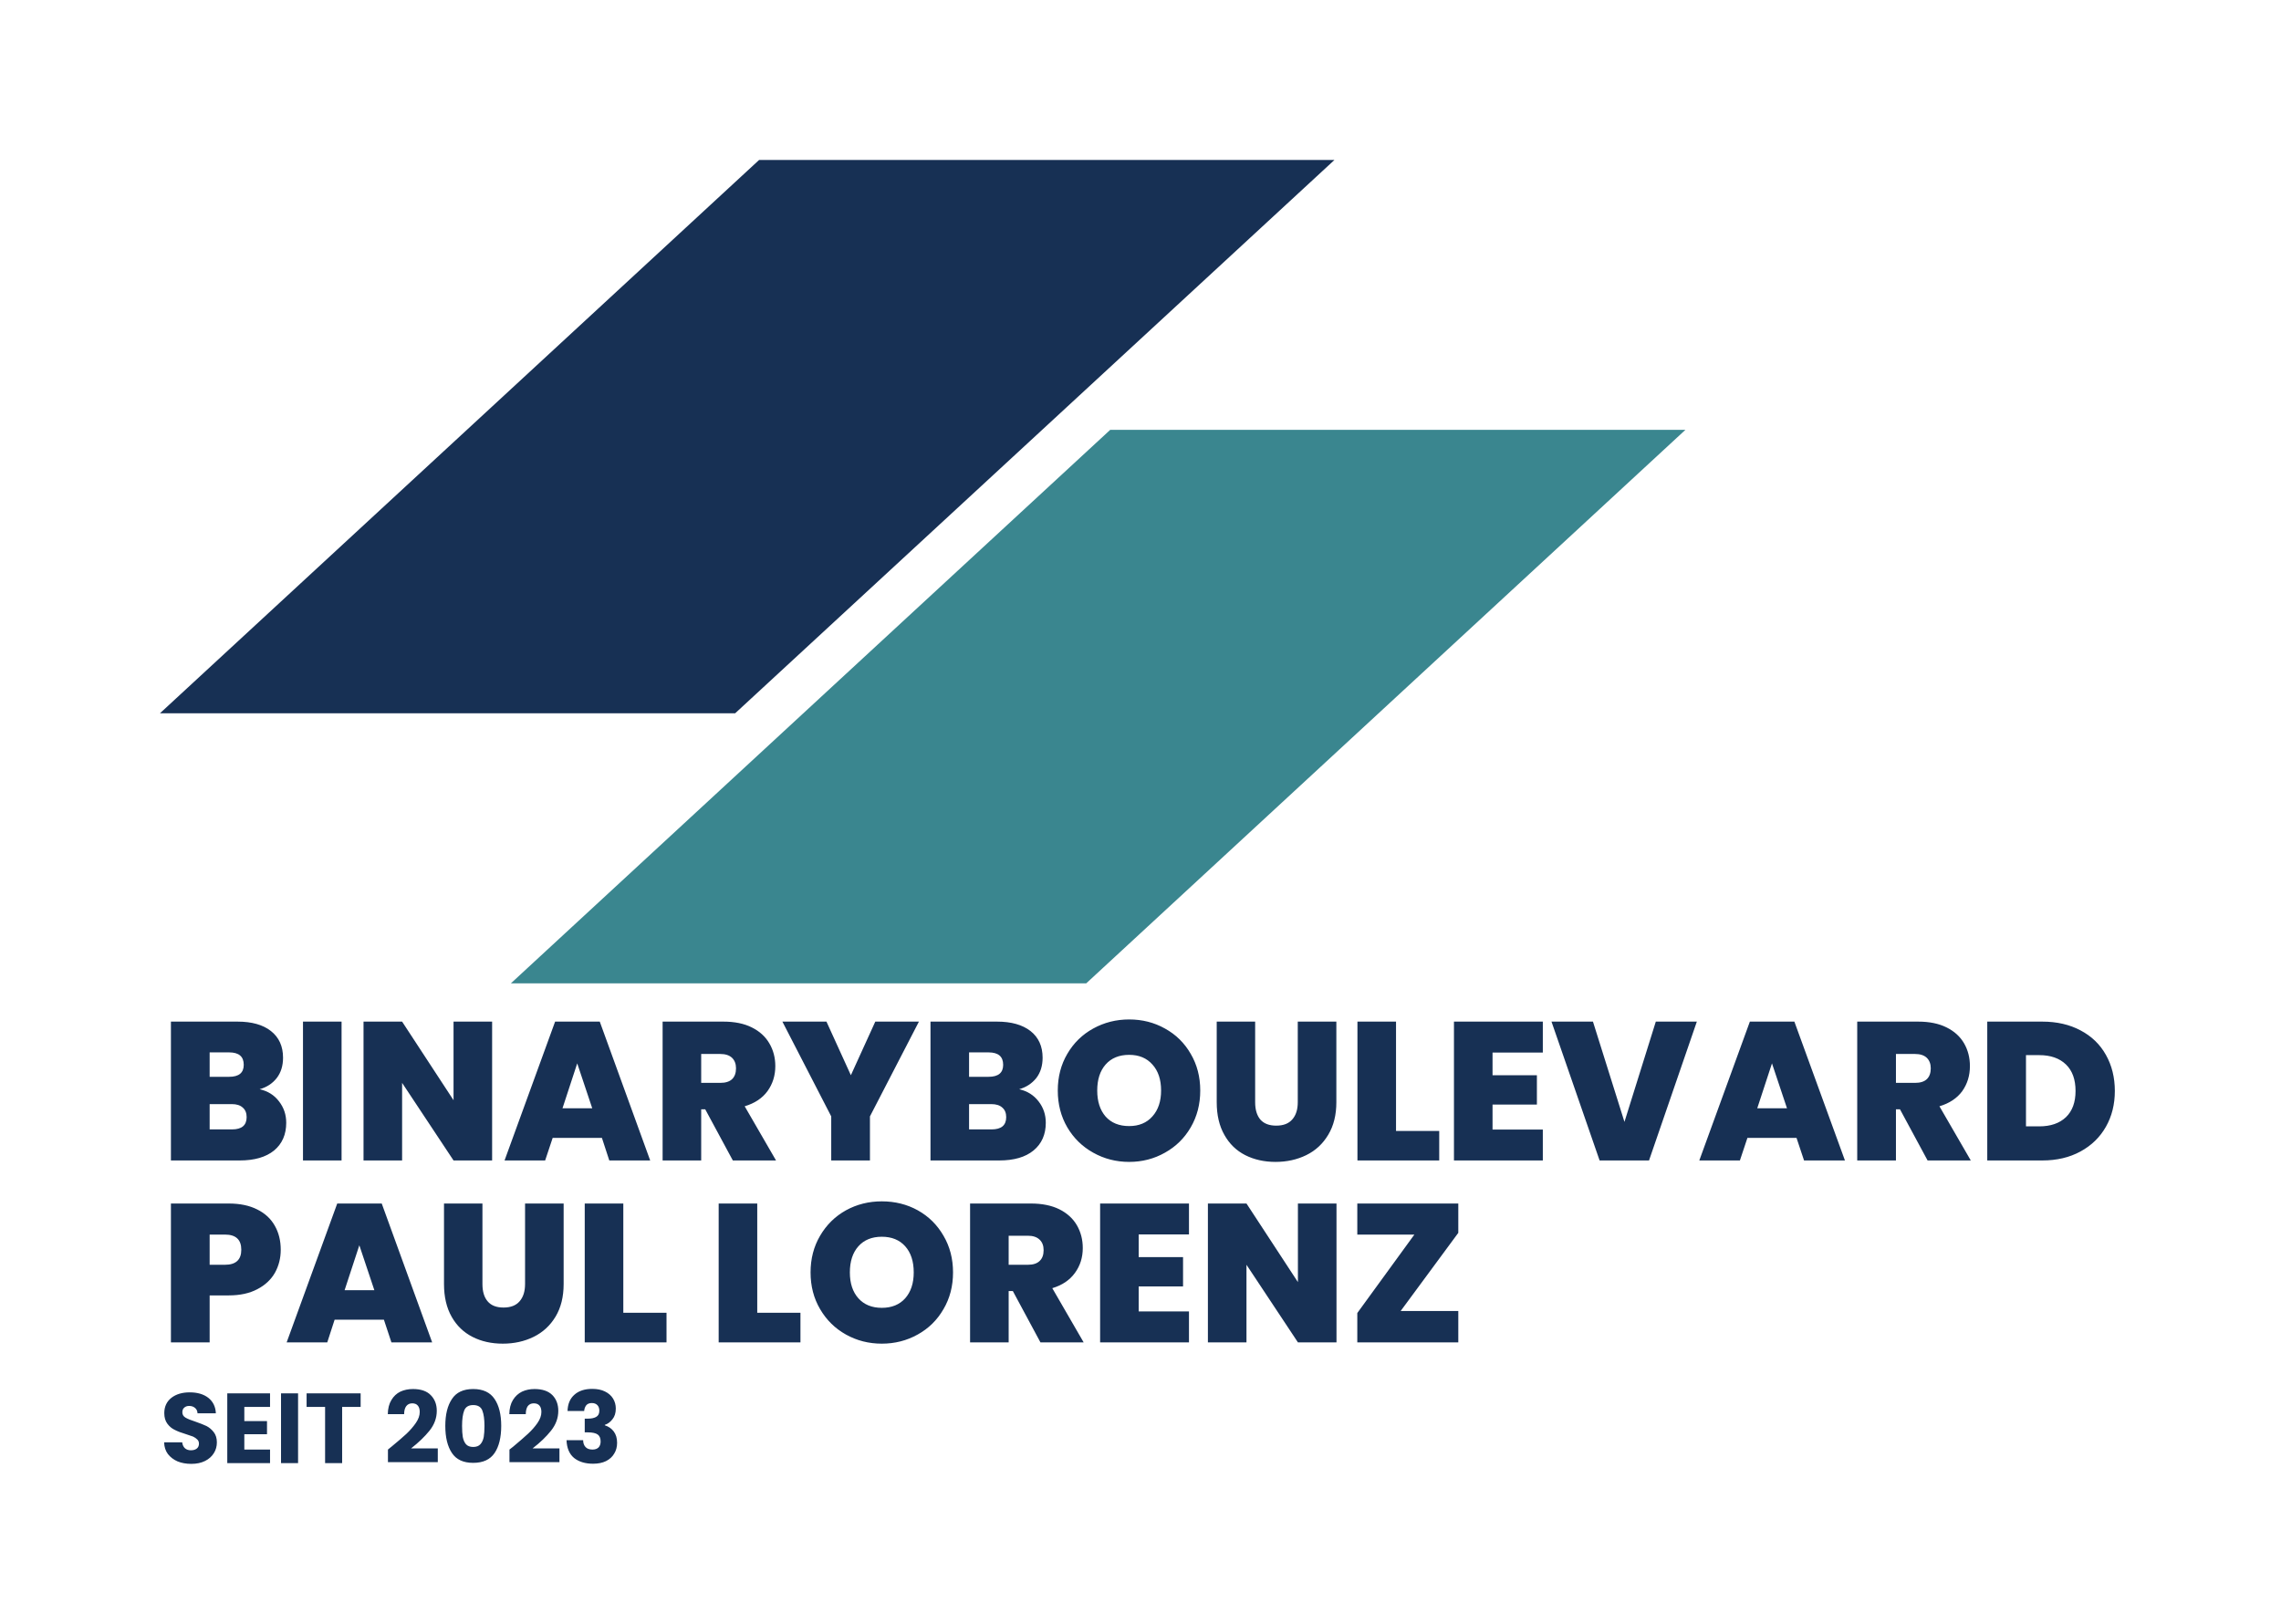
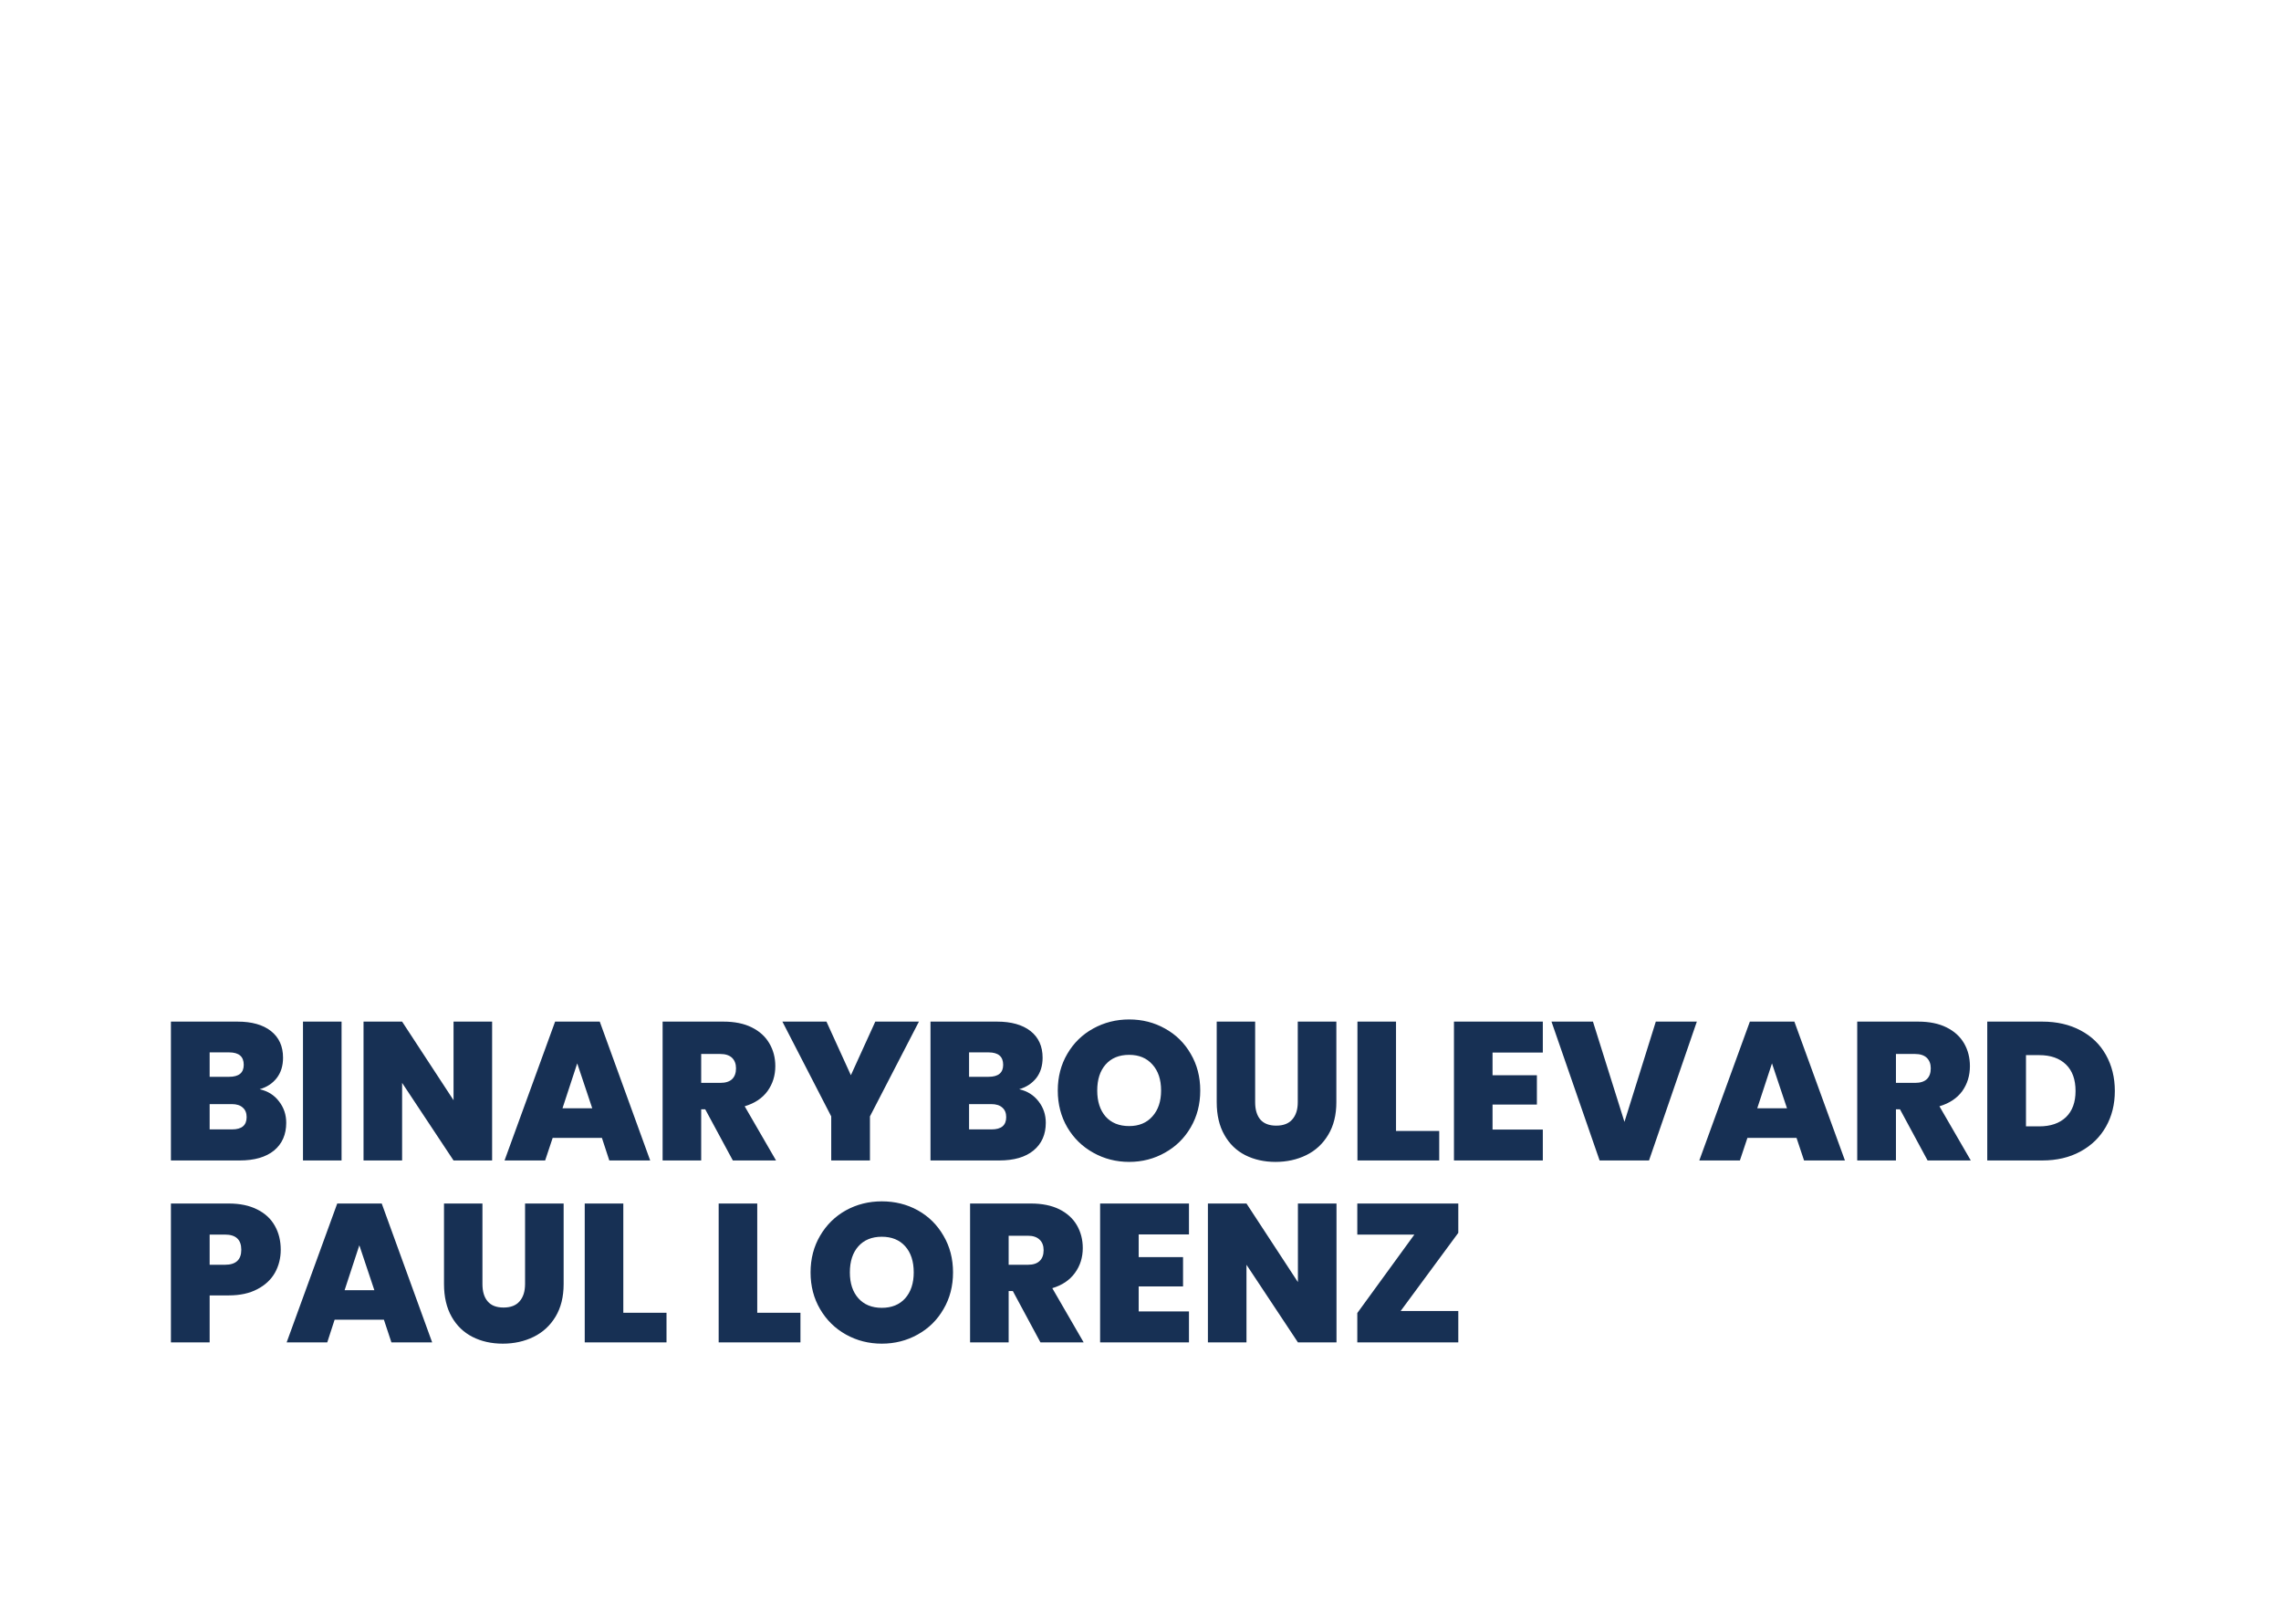
<svg xmlns="http://www.w3.org/2000/svg" version="1.1" viewBox="0 0 15.787 11.239">
  <g transform="matrix(1,0,0,1,1.107,7.056)">
    <g>
      <path d=" M 0.824 0.567 Q 0.874 0.631 0.874 0.715 Q 0.874 0.837 0.79 0.907 Q 0.705 0.976 0.552 0.976 L 0.076 0.976 L 0.076 0.015 L 0.537 0.015 Q 0.685 0.015 0.768 0.08 Q 0.852 0.146 0.852 0.265 Q 0.852 0.349 0.808 0.406 Q 0.764 0.462 0.69 0.483 Q 0.775 0.502 0.824 0.567 M 0.344 0.397 L 0.479 0.397 Q 0.58 0.397 0.58 0.314 Q 0.58 0.228 0.479 0.228 L 0.344 0.228 L 0.344 0.397 M 0.6 0.676 Q 0.6 0.633 0.573 0.61 Q 0.547 0.586 0.498 0.586 L 0.344 0.586 L 0.344 0.761 L 0.499 0.761 Q 0.6 0.761 0.6 0.676 M 1.257 0.015 L 1.257 0.976 L 0.99 0.976 L 0.99 0.015 L 1.257 0.015 M 2.299 0.976 L 2.032 0.976 L 1.676 0.439 L 1.676 0.976 L 1.409 0.976 L 1.409 0.015 L 1.676 0.015 L 2.032 0.559 L 2.032 0.015 L 2.299 0.015 L 2.299 0.976 M 3.059 0.82 L 2.718 0.82 L 2.666 0.976 L 2.385 0.976 L 2.735 0.015 L 3.044 0.015 L 3.393 0.976 L 3.11 0.976 L 3.059 0.82 M 2.992 0.615 L 2.888 0.304 L 2.786 0.615 L 2.992 0.615 M 3.965 0.976 L 3.774 0.622 L 3.746 0.622 L 3.746 0.976 L 3.479 0.976 L 3.479 0.015 L 3.9 0.015 Q 4.016 0.015 4.096 0.055 Q 4.177 0.095 4.218 0.166 Q 4.259 0.236 4.259 0.323 Q 4.259 0.421 4.205 0.496 Q 4.151 0.57 4.047 0.601 L 4.264 0.976 L 3.965 0.976 M 3.746 0.439 L 3.878 0.439 Q 3.933 0.439 3.96 0.413 Q 3.987 0.387 3.987 0.338 Q 3.987 0.292 3.959 0.265 Q 3.931 0.239 3.878 0.239 L 3.746 0.239 L 3.746 0.439 M 5.253 0.015 L 4.914 0.671 L 4.914 0.976 L 4.646 0.976 L 4.646 0.671 L 4.308 0.015 L 4.613 0.015 L 4.782 0.386 L 4.951 0.015 L 5.253 0.015 M 6.081 0.567 Q 6.131 0.631 6.131 0.715 Q 6.131 0.837 6.046 0.907 Q 5.962 0.976 5.809 0.976 L 5.333 0.976 L 5.333 0.015 L 5.794 0.015 Q 5.941 0.015 6.025 0.08 Q 6.109 0.146 6.109 0.265 Q 6.109 0.349 6.065 0.406 Q 6.02 0.462 5.947 0.483 Q 6.031 0.502 6.081 0.567 M 5.6 0.397 L 5.735 0.397 Q 5.836 0.397 5.836 0.314 Q 5.836 0.228 5.735 0.228 L 5.6 0.228 L 5.6 0.397 M 5.857 0.676 Q 5.857 0.633 5.83 0.61 Q 5.804 0.586 5.754 0.586 L 5.6 0.586 L 5.6 0.761 L 5.756 0.761 Q 5.857 0.761 5.857 0.676 M 6.459 0.922 Q 6.346 0.859 6.28 0.747 Q 6.214 0.634 6.214 0.492 Q 6.214 0.35 6.28 0.238 Q 6.346 0.125 6.459 0.063 Q 6.573 -1.1102230246251565e-16 6.708 -1.1102230246251565e-16 Q 6.844 -1.1102230246251565e-16 6.956 0.063 Q 7.069 0.125 7.134 0.238 Q 7.2 0.35 7.2 0.492 Q 7.2 0.634 7.134 0.747 Q 7.069 0.859 6.956 0.922 Q 6.843 0.986 6.708 0.986 Q 6.573 0.986 6.459 0.922 M 6.869 0.671 Q 6.929 0.604 6.929 0.492 Q 6.929 0.378 6.869 0.312 Q 6.81 0.245 6.708 0.245 Q 6.604 0.245 6.545 0.312 Q 6.487 0.378 6.487 0.492 Q 6.487 0.605 6.545 0.672 Q 6.604 0.738 6.708 0.738 Q 6.81 0.738 6.869 0.671 M 7.58 0.015 L 7.58 0.573 Q 7.58 0.65 7.616 0.693 Q 7.653 0.735 7.726 0.735 Q 7.8 0.735 7.837 0.692 Q 7.875 0.649 7.875 0.573 L 7.875 0.015 L 8.142 0.015 L 8.142 0.573 Q 8.142 0.705 8.086 0.798 Q 8.03 0.892 7.934 0.939 Q 7.838 0.986 7.721 0.986 Q 7.604 0.986 7.511 0.939 Q 7.419 0.892 7.367 0.799 Q 7.314 0.706 7.314 0.573 L 7.314 0.015 L 7.58 0.015 M 8.555 0.772 L 8.854 0.772 L 8.854 0.976 L 8.288 0.976 L 8.288 0.015 L 8.555 0.015 L 8.555 0.772 M 9.223 0.229 L 9.223 0.386 L 9.53 0.386 L 9.53 0.589 L 9.223 0.589 L 9.223 0.762 L 9.571 0.762 L 9.571 0.976 L 8.956 0.976 L 8.956 0.015 L 9.571 0.015 L 9.571 0.229 L 9.223 0.229 M 10.637 0.015 L 10.306 0.976 L 9.964 0.976 L 9.631 0.015 L 9.918 0.015 L 10.136 0.709 L 10.353 0.015 L 10.637 0.015 M 11.327 0.82 L 10.987 0.82 L 10.935 0.976 L 10.654 0.976 L 11.004 0.015 L 11.312 0.015 L 11.662 0.976 L 11.379 0.976 L 11.327 0.82 M 11.261 0.615 L 11.157 0.304 L 11.055 0.615 L 11.261 0.615 M 12.234 0.976 L 12.043 0.622 L 12.015 0.622 L 12.015 0.976 L 11.747 0.976 L 11.747 0.015 L 12.169 0.015 Q 12.285 0.015 12.365 0.055 Q 12.446 0.095 12.487 0.166 Q 12.527 0.236 12.527 0.323 Q 12.527 0.421 12.474 0.496 Q 12.42 0.57 12.316 0.601 L 12.533 0.976 L 12.234 0.976 M 12.015 0.439 L 12.147 0.439 Q 12.202 0.439 12.229 0.413 Q 12.256 0.387 12.256 0.338 Q 12.256 0.292 12.228 0.265 Q 12.2 0.239 12.147 0.239 L 12.015 0.239 L 12.015 0.439 M 13.293 0.076 Q 13.407 0.136 13.468 0.245 Q 13.53 0.355 13.53 0.495 Q 13.53 0.634 13.468 0.743 Q 13.406 0.852 13.292 0.914 Q 13.178 0.976 13.028 0.976 L 12.647 0.976 L 12.647 0.015 L 13.028 0.015 Q 13.179 0.015 13.293 0.076 M 13.192 0.676 Q 13.258 0.612 13.258 0.495 Q 13.258 0.376 13.192 0.312 Q 13.125 0.247 13.007 0.247 L 12.915 0.247 L 12.915 0.74 L 13.007 0.74 Q 13.125 0.74 13.192 0.676 M 0.796 1.753 Q 0.755 1.825 0.674 1.867 Q 0.593 1.91 0.476 1.91 L 0.344 1.91 L 0.344 2.235 L 0.076 2.235 L 0.076 1.274 L 0.476 1.274 Q 0.592 1.274 0.673 1.315 Q 0.754 1.355 0.795 1.428 Q 0.836 1.5 0.836 1.594 Q 0.836 1.681 0.796 1.753 M 0.563 1.594 Q 0.563 1.489 0.45 1.489 L 0.344 1.489 L 0.344 1.698 L 0.45 1.698 Q 0.563 1.698 0.563 1.594 M 1.55 2.078 L 1.209 2.078 L 1.158 2.235 L 0.877 2.235 L 1.227 1.274 L 1.535 1.274 L 1.884 2.235 L 1.602 2.235 L 1.55 2.078 M 1.484 1.874 L 1.38 1.563 L 1.278 1.874 L 1.484 1.874 M 2.232 1.274 L 2.232 1.831 Q 2.232 1.909 2.268 1.951 Q 2.304 1.994 2.378 1.994 Q 2.452 1.994 2.489 1.951 Q 2.527 1.908 2.527 1.831 L 2.527 1.274 L 2.794 1.274 L 2.794 1.831 Q 2.794 1.964 2.738 2.057 Q 2.682 2.15 2.586 2.197 Q 2.49 2.244 2.373 2.244 Q 2.255 2.244 2.163 2.197 Q 2.071 2.15 2.019 2.058 Q 1.966 1.965 1.966 1.831 L 1.966 1.274 L 2.232 1.274 M 3.207 2.03 L 3.506 2.03 L 3.506 2.235 L 2.94 2.235 L 2.94 1.274 L 3.207 1.274 L 3.207 2.03 M 4.134 2.03 L 4.433 2.03 L 4.433 2.235 L 3.867 2.235 L 3.867 1.274 L 4.134 1.274 L 4.134 2.03 M 4.748 2.181 Q 4.635 2.118 4.569 2.005 Q 4.503 1.893 4.503 1.751 Q 4.503 1.609 4.569 1.497 Q 4.635 1.384 4.748 1.321 Q 4.861 1.259 4.996 1.259 Q 5.133 1.259 5.245 1.321 Q 5.358 1.384 5.423 1.497 Q 5.489 1.609 5.489 1.751 Q 5.489 1.893 5.423 2.005 Q 5.358 2.118 5.244 2.181 Q 5.131 2.244 4.996 2.244 Q 4.861 2.244 4.748 2.181 M 5.158 1.93 Q 5.217 1.863 5.217 1.751 Q 5.217 1.636 5.158 1.57 Q 5.099 1.504 4.996 1.504 Q 4.893 1.504 4.834 1.57 Q 4.775 1.636 4.775 1.751 Q 4.775 1.864 4.834 1.93 Q 4.893 1.996 4.996 1.996 Q 5.099 1.996 5.158 1.93 M 6.094 2.235 L 5.903 1.88 L 5.874 1.88 L 5.874 2.235 L 5.607 2.235 L 5.607 1.274 L 6.028 1.274 Q 6.144 1.274 6.225 1.314 Q 6.305 1.354 6.346 1.424 Q 6.387 1.495 6.387 1.582 Q 6.387 1.68 6.333 1.754 Q 6.279 1.829 6.176 1.86 L 6.393 2.235 L 6.094 2.235 M 5.874 1.698 L 6.007 1.698 Q 6.061 1.698 6.088 1.672 Q 6.116 1.646 6.116 1.597 Q 6.116 1.55 6.088 1.524 Q 6.06 1.497 6.007 1.497 L 5.874 1.497 L 5.874 1.698 M 6.774 1.488 L 6.774 1.645 L 7.081 1.645 L 7.081 1.848 L 6.774 1.848 L 6.774 2.021 L 7.122 2.021 L 7.122 2.235 L 6.507 2.235 L 6.507 1.274 L 7.122 1.274 L 7.122 1.488 L 6.774 1.488 M 8.143 2.235 L 7.876 2.235 L 7.52 1.698 L 7.52 2.235 L 7.253 2.235 L 7.253 1.274 L 7.52 1.274 L 7.876 1.818 L 7.876 1.274 L 8.143 1.274 L 8.143 2.235 M 8.587 2.018 L 8.986 2.018 L 8.986 2.235 L 8.287 2.235 L 8.287 2.032 L 8.682 1.489 L 8.287 1.489 L 8.287 1.274 L 8.986 1.274 L 8.986 1.477 L 8.587 2.018" fill="#173054" fill-rule="nonzero" />
    </g>
    <g>
-       <path d=" M 0.122 3.059 Q 0.081 3.041 0.055 3.008 Q 0.03 2.974 0.029 2.927 L 0.154 2.927 Q 0.157 2.953 0.173 2.968 Q 0.189 2.982 0.214 2.982 Q 0.24 2.982 0.255 2.97 Q 0.27 2.958 0.27 2.936 Q 0.27 2.918 0.258 2.907 Q 0.246 2.895 0.229 2.887 Q 0.211 2.88 0.179 2.87 Q 0.132 2.856 0.103 2.841 Q 0.073 2.827 0.052 2.799 Q 0.03 2.77 0.03 2.725 Q 0.03 2.658 0.079 2.619 Q 0.128 2.581 0.206 2.581 Q 0.286 2.581 0.335 2.619 Q 0.384 2.658 0.387 2.726 L 0.26 2.726 Q 0.259 2.702 0.243 2.689 Q 0.227 2.675 0.202 2.675 Q 0.181 2.675 0.168 2.687 Q 0.155 2.698 0.155 2.719 Q 0.155 2.743 0.177 2.756 Q 0.199 2.769 0.246 2.784 Q 0.292 2.8 0.322 2.814 Q 0.351 2.829 0.372 2.856 Q 0.394 2.884 0.394 2.927 Q 0.394 2.969 0.373 3.002 Q 0.352 3.036 0.312 3.056 Q 0.272 3.076 0.217 3.076 Q 0.164 3.076 0.122 3.059 M 0.584 2.682 L 0.584 2.78 L 0.741 2.78 L 0.741 2.871 L 0.584 2.871 L 0.584 2.977 L 0.762 2.977 L 0.762 3.071 L 0.466 3.071 L 0.466 2.588 L 0.762 2.588 L 0.762 2.682 L 0.584 2.682 M 0.956 2.588 L 0.956 3.071 L 0.838 3.071 L 0.838 2.588 L 0.956 2.588 M 1.389 2.588 L 1.389 2.682 L 1.261 2.682 L 1.261 3.071 L 1.143 3.071 L 1.143 2.682 L 1.015 2.682 L 1.015 2.588 L 1.389 2.588 M 1.599 2.96 Q 1.667 2.904 1.706 2.868 Q 1.744 2.832 1.771 2.793 Q 1.798 2.754 1.798 2.717 Q 1.798 2.688 1.785 2.673 Q 1.772 2.657 1.746 2.657 Q 1.72 2.657 1.705 2.676 Q 1.69 2.696 1.69 2.732 L 1.577 2.732 Q 1.578 2.673 1.602 2.634 Q 1.625 2.595 1.664 2.576 Q 1.703 2.558 1.751 2.558 Q 1.833 2.558 1.874 2.6 Q 1.916 2.642 1.916 2.709 Q 1.916 2.783 1.866 2.846 Q 1.815 2.909 1.738 2.969 L 1.923 2.969 L 1.923 3.064 L 1.578 3.064 L 1.578 2.977 Q 1.601 2.958 1.599 2.96 M 2.021 2.627 Q 2.066 2.558 2.168 2.558 Q 2.27 2.558 2.316 2.627 Q 2.362 2.695 2.362 2.813 Q 2.362 2.933 2.316 3.001 Q 2.27 3.069 2.168 3.069 Q 2.066 3.069 2.021 3.001 Q 1.975 2.933 1.975 2.813 Q 1.975 2.695 2.021 2.627 M 2.231 2.706 Q 2.216 2.669 2.168 2.669 Q 2.121 2.669 2.106 2.706 Q 2.091 2.744 2.091 2.813 Q 2.091 2.86 2.096 2.89 Q 2.102 2.921 2.118 2.94 Q 2.135 2.959 2.168 2.959 Q 2.201 2.959 2.218 2.94 Q 2.235 2.921 2.241 2.89 Q 2.246 2.86 2.246 2.813 Q 2.246 2.744 2.231 2.706 M 2.441 2.96 Q 2.508 2.904 2.547 2.868 Q 2.586 2.832 2.613 2.793 Q 2.64 2.754 2.64 2.717 Q 2.64 2.688 2.627 2.673 Q 2.614 2.657 2.587 2.657 Q 2.561 2.657 2.546 2.676 Q 2.532 2.696 2.532 2.732 L 2.418 2.732 Q 2.419 2.673 2.443 2.634 Q 2.467 2.595 2.506 2.576 Q 2.545 2.558 2.592 2.558 Q 2.674 2.558 2.716 2.6 Q 2.757 2.642 2.757 2.709 Q 2.757 2.783 2.707 2.846 Q 2.657 2.909 2.579 2.969 L 2.765 2.969 L 2.765 3.064 L 2.419 3.064 L 2.419 2.977 Q 2.443 2.958 2.441 2.96 M 2.869 2.597 Q 2.914 2.557 2.992 2.557 Q 3.044 2.557 3.08 2.575 Q 3.117 2.593 3.136 2.624 Q 3.155 2.655 3.155 2.693 Q 3.155 2.739 3.132 2.767 Q 3.11 2.796 3.079 2.806 L 3.079 2.809 Q 3.119 2.822 3.141 2.852 Q 3.164 2.883 3.164 2.93 Q 3.164 2.973 3.144 3.005 Q 3.125 3.038 3.087 3.057 Q 3.05 3.075 2.998 3.075 Q 2.916 3.075 2.866 3.035 Q 2.817 2.994 2.814 2.912 L 2.929 2.912 Q 2.929 2.942 2.946 2.96 Q 2.962 2.977 2.994 2.977 Q 3.021 2.977 3.036 2.962 Q 3.05 2.947 3.05 2.921 Q 3.05 2.888 3.03 2.873 Q 3.009 2.858 2.962 2.858 L 2.94 2.858 L 2.94 2.763 L 2.962 2.763 Q 2.998 2.763 3.019 2.751 Q 3.041 2.739 3.041 2.708 Q 3.041 2.683 3.027 2.669 Q 3.013 2.655 2.989 2.655 Q 2.963 2.655 2.95 2.671 Q 2.938 2.687 2.936 2.71 L 2.821 2.71 Q 2.823 2.637 2.869 2.597" fill="#173054" fill-rule="nonzero" />
-     </g>
+       </g>
    <g clip-path="url(#SvgjsClipPath1055)">
      <g clip-path="url(#SvgjsClipPath1053a6de36fa-824b-4ab4-b4cd-0919a190c0d1)">
-         <path d=" M 4.147 -5.949 L 8.129 -5.949 L 3.981 -2.119 L 0 -2.119 Z" fill="#173054" transform="matrix(1,0,0,1,0,0)" fill-rule="nonzero" />
-       </g>
+         </g>
      <g clip-path="url(#SvgjsClipPath1053a6de36fa-824b-4ab4-b4cd-0919a190c0d1)">
        <path d=" M 6.577 -4.081 L 10.558 -4.081 L 6.411 -0.25 L 2.429 -0.25 Z" fill="#3a868f" transform="matrix(1,0,0,1,0,0)" fill-rule="nonzero" />
      </g>
    </g>
  </g>
  <defs>
    <clipPath id="SvgjsClipPath1055">
-       <path d=" M 0 -5.949 h 10.558 v 5.699 h -10.558 Z" />
-     </clipPath>
+       </clipPath>
    <clipPath id="SvgjsClipPath1053a6de36fa-824b-4ab4-b4cd-0919a190c0d1">
-       <path d=" M 0 -5.949 L 10.558 -5.949 L 10.558 -0.25 L 0 -0.25 Z" />
-     </clipPath>
+       </clipPath>
  </defs>
</svg>